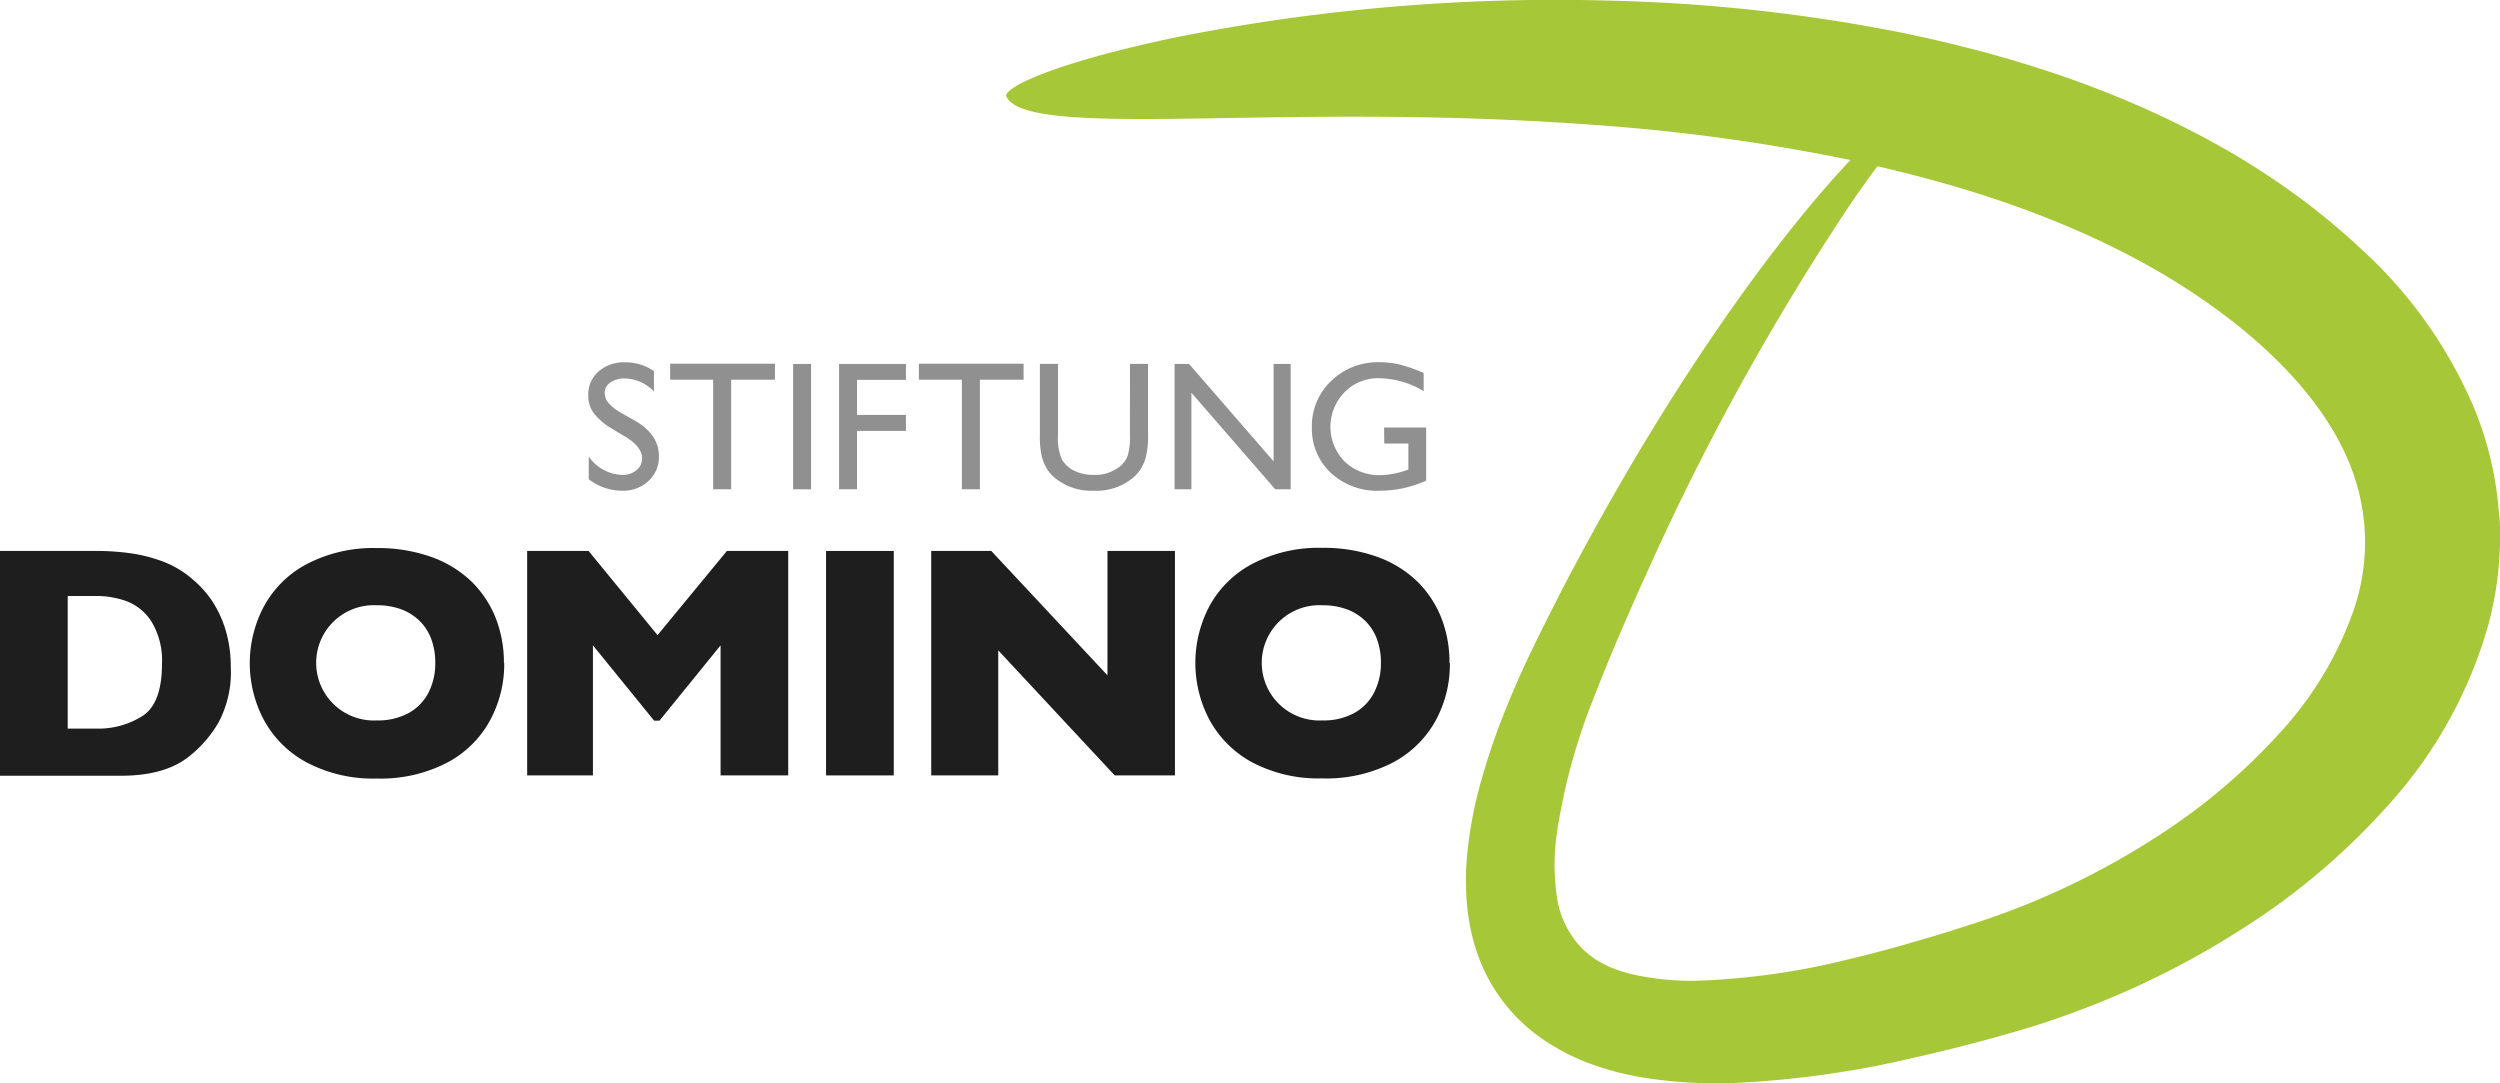
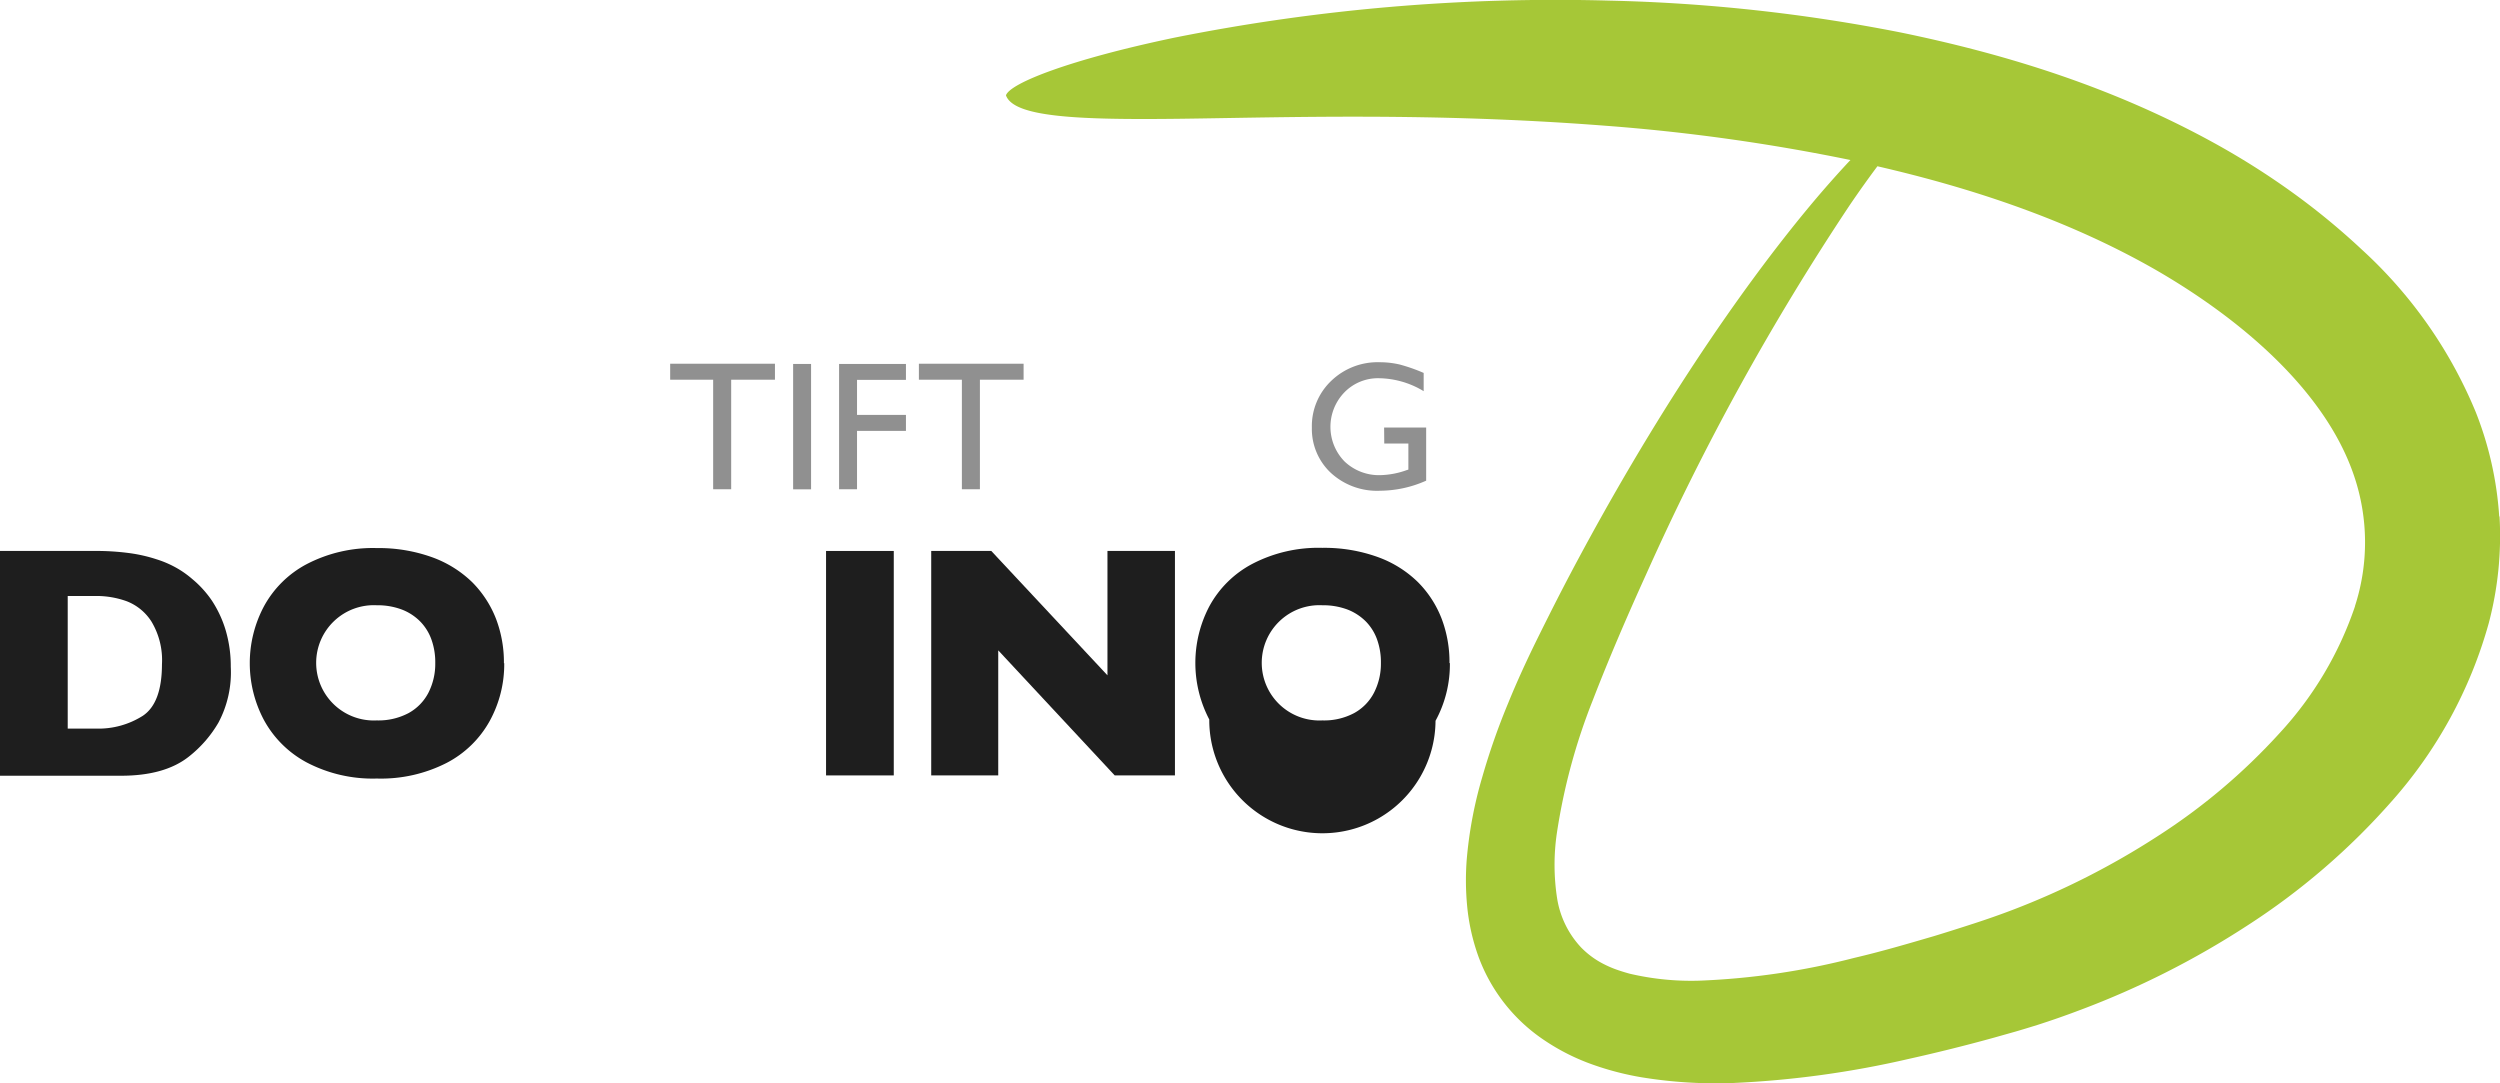
<svg xmlns="http://www.w3.org/2000/svg" width="320.44" height="138.84" viewBox="0 0 320.44 138.84">
  <defs>
    <style>
      .gray {
        fill: rgba(144, 144, 144, 1);
      }
      .black {
        fill: rgba(30, 30, 30, 1);
      }
      .green {
        fill: rgba(166, 199, 55, 1);
      }
    </style>
  </defs>
  <title>
    Stiftung Domino
  </title>
  <path class="gray" d="M177.41,54.8h5.39v6.81a14.68,14.68,0,0,1-5.89,1.29,8.73,8.73,0,0,1-6.37-2.33,7.7,7.7,0,0,1-2.39-5.75,8,8,0,0,1,2.48-6,8.55,8.55,0,0,1,6.19-2.39,11.33,11.33,0,0,1,2.58.29,22,22,0,0,1,3.08,1.08v2.34a11.32,11.32,0,0,0-5.7-1.66,6,6,0,0,0-4.44,1.79,6.35,6.35,0,0,0,0,8.88A6.4,6.4,0,0,0,177,60.9a10.62,10.62,0,0,0,3.3-.64l.22-.07V56.85h-3.09Z" />
-   <polygon class="gray" points="163.24 46.65 165.43 46.65 165.43 62.71 163.45 62.71 152.71 50.34 152.71 62.71 150.55 62.71 150.55 46.65 152.41 46.65 163.24 59.13 163.24 46.65" />
-   <path class="gray" d="M144.84,46.64h2.31v9.13a10.83,10.83,0,0,1-.27,2.79,6.22,6.22,0,0,1-.67,1.57,4.92,4.92,0,0,1-1,1.12,7.36,7.36,0,0,1-5,1.65,7.45,7.45,0,0,1-5-1.64,5.23,5.23,0,0,1-1-1.13,6.4,6.4,0,0,1-.66-1.53,11.54,11.54,0,0,1-.26-2.86v-9.1h2.32v9.13a6.85,6.85,0,0,0,.51,3.15,3.73,3.73,0,0,0,1.58,1.42,5.55,5.55,0,0,0,2.5.53,5.06,5.06,0,0,0,3.33-1.07,3.38,3.38,0,0,0,1-1.35,8.38,8.38,0,0,0,.3-2.68Z" />
  <polygon class="gray" points="117.78 46.62 131.2 46.62 131.2 48.67 125.6 48.67 125.6 62.71 123.29 62.71 123.29 48.67 117.78 48.67 117.78 46.62" />
  <polygon class="gray" points="107.55 46.65 116.12 46.65 116.12 48.69 109.85 48.69 109.85 53.18 116.12 53.18 116.12 55.23 109.85 55.23 109.85 62.71 107.55 62.71 107.55 46.65" />
  <rect class="gray" x="101.66" y="46.65" width="2.3" height="16.07" />
  <polygon class="gray" points="85.9 46.62 99.33 46.62 99.33 48.67 93.72 48.67 93.72 62.71 91.41 62.71 91.41 48.67 85.9 48.67 85.9 46.62" />
-   <path class="gray" d="M80.18,56l-1.75-1.06a8.09,8.09,0,0,1-2.34-2,3.77,3.77,0,0,1-.69-2.24,3.94,3.94,0,0,1,1.31-3.08,4.92,4.92,0,0,1,3.42-1.18,6.38,6.38,0,0,1,3.69,1.13v2.61a5.31,5.31,0,0,0-3.73-1.67,3.07,3.07,0,0,0-1.85.52,1.57,1.57,0,0,0-.73,1.33,2,2,0,0,0,.54,1.35A6.29,6.29,0,0,0,79.76,53l1.76,1q2.94,1.76,2.94,4.47a4.12,4.12,0,0,1-1.3,3.14A4.74,4.74,0,0,1,79.8,62.9a7.07,7.07,0,0,1-4.34-1.47V58.51a5.41,5.41,0,0,0,4.32,2.36,2.67,2.67,0,0,0,1.79-.6,1.89,1.89,0,0,0,.73-1.51c0-1-.71-1.9-2.12-2.78" />
  <polygon class="black" points="150.6 99.39 142.88 99.39 127.95 83.36 127.95 99.39 119.36 99.39 119.36 70.62 127.06 70.62 141.95 86.56 141.95 70.62 150.6 70.62 150.6 99.39" />
  <rect class="black" x="105.88" y="70.62" width="8.68" height="28.77" />
-   <polygon class="black" points="101.03 99.39 92.36 99.39 92.36 82.72 84.53 92.37 83.84 92.37 76 82.72 76 99.39 67.57 99.39 67.57 70.62 75.44 70.62 84.28 81.41 93.17 70.62 101.03 70.62 101.03 99.39" />
  <path class="black" d="M55.79,85a8.65,8.65,0,0,0-.48-3,6.35,6.35,0,0,0-1.44-2.33,6.67,6.67,0,0,0-2.36-1.54,8.81,8.81,0,0,0-3.21-.55,7.39,7.39,0,1,0,0,14.76,8.22,8.22,0,0,0,4.07-.94,6.25,6.25,0,0,0,2.55-2.62A8.16,8.16,0,0,0,55.79,85m8.84,0a15.1,15.1,0,0,1-1.86,7.41,13.3,13.3,0,0,1-5.53,5.38,18.49,18.49,0,0,1-8.94,2,18.21,18.21,0,0,1-9-2.07,13.45,13.45,0,0,1-5.49-5.47,15.52,15.52,0,0,1,0-14.49,13.3,13.3,0,0,1,5.48-5.44,18.35,18.35,0,0,1,9-2.07,20.23,20.23,0,0,1,7.11,1.18,14.35,14.35,0,0,1,5.14,3.21,13.66,13.66,0,0,1,3.05,4.71,15.65,15.65,0,0,1,1,5.66" />
-   <path class="black" d="M177,85a8.65,8.65,0,0,0-.48-3,6.35,6.35,0,0,0-1.44-2.33,6.76,6.76,0,0,0-2.36-1.54,8.86,8.86,0,0,0-3.22-.55,7.39,7.39,0,1,0,0,14.76,8.19,8.19,0,0,0,4.07-.94,6.25,6.25,0,0,0,2.55-2.62A8.16,8.16,0,0,0,177,85m8.84,0A15.1,15.1,0,0,1,184,92.39a13.41,13.41,0,0,1-5.53,5.38,18.53,18.53,0,0,1-9,2,18.24,18.24,0,0,1-9-2.07A13.57,13.57,0,0,1,155,92.22a15.6,15.6,0,0,1,0-14.49,13.32,13.32,0,0,1,5.49-5.44,18.31,18.31,0,0,1,9-2.07,20.15,20.15,0,0,1,7.11,1.18,14.26,14.26,0,0,1,5.14,3.21,13.52,13.52,0,0,1,3.05,4.71,15.66,15.66,0,0,1,1,5.66" />
+   <path class="black" d="M177,85a8.65,8.65,0,0,0-.48-3,6.35,6.35,0,0,0-1.44-2.33,6.76,6.76,0,0,0-2.36-1.54,8.86,8.86,0,0,0-3.22-.55,7.39,7.39,0,1,0,0,14.76,8.19,8.19,0,0,0,4.07-.94,6.25,6.25,0,0,0,2.55-2.62A8.16,8.16,0,0,0,177,85m8.84,0A15.1,15.1,0,0,1,184,92.39A13.57,13.57,0,0,1,155,92.22a15.6,15.6,0,0,1,0-14.49,13.32,13.32,0,0,1,5.49-5.44,18.31,18.31,0,0,1,9-2.07,20.15,20.15,0,0,1,7.11,1.18,14.26,14.26,0,0,1,5.14,3.21,13.52,13.52,0,0,1,3.05,4.71,15.66,15.66,0,0,1,1,5.66" />
  <path class="black" d="M20.76,85.15a9.61,9.61,0,0,0-1.34-5.47,6.55,6.55,0,0,0-3.22-2.63,11.43,11.43,0,0,0-3.83-.66H8.68v17h3.69a10.58,10.58,0,0,0,5.9-1.62q2.49-1.62,2.49-6.66m8.82.37A13.7,13.7,0,0,1,28,92.62,15.34,15.34,0,0,1,24.18,97q-3.09,2.43-8.65,2.43H0V70.62H12a32.12,32.12,0,0,1,4.62.28,19.51,19.51,0,0,1,3.45.79,13.18,13.18,0,0,1,2.62,1.14,12.35,12.35,0,0,1,1.92,1.36A13.32,13.32,0,0,1,27.17,77a14.46,14.46,0,0,1,1.76,3.8,16.31,16.31,0,0,1,.65,4.69" />
  <path class="green" d="M301.87,77.67A45.3,45.3,0,0,1,292.16,94a77.92,77.92,0,0,1-15.65,13.21,99.23,99.23,0,0,1-18.58,9.43c-1.63.62-3.23,1.18-4.92,1.73s-3.42,1.1-5.13,1.62c-3.42,1-6.83,2-10.22,2.79a93.58,93.58,0,0,1-19.89,2.92,34.59,34.59,0,0,1-8.86-.89c-.67-.18-1.29-.38-1.82-.57a13.57,13.57,0,0,1-1.61-.71,11,11,0,0,1-2.83-2.1,11.9,11.9,0,0,1-3.06-6.25,28.12,28.12,0,0,1-.05-8.31,77.18,77.18,0,0,1,4.63-17.15c2.13-5.51,4.48-10.93,6.78-16a324,324,0,0,1,26.13-47.41c1.25-1.84,2.44-3.5,3.56-5h0c12.06,2.78,24.47,6.86,35.69,13.29,11,6.35,21.71,15.53,25.38,26.32a26.51,26.51,0,0,1,.13,16.8m18.5-11.5a44,44,0,0,0-3-13.38A58.34,58.34,0,0,0,302.74,32a90.06,90.06,0,0,0-9.16-7.51,98.34,98.34,0,0,0-9.78-6.16C270.49,11,256.66,6.84,243.56,4.15A217.56,217.56,0,0,0,206.31.08a248.67,248.67,0,0,0-55.74,4.74c-13.43,2.81-21.11,5.84-21.63,7.4,1,2.8,9.15,3.17,22.53,3s32.15-.82,54.23.89a248.29,248.29,0,0,1,31.48,4.4c-1.65,1.76-3.41,3.74-5.25,5.95-9,10.83-20,26.91-30.78,47.34-1.34,2.55-2.67,5.18-4,7.87s-2.67,5.57-3.87,8.53A86.8,86.8,0,0,0,190,99.57a53.32,53.32,0,0,0-2,10.59,34.78,34.78,0,0,0,.05,5.94,26.47,26.47,0,0,0,1.47,6.56A22,22,0,0,0,198,133.37a27.43,27.43,0,0,0,6.27,3.13,37,37,0,0,0,6.12,1.58,59,59,0,0,0,11.83.73,123.71,123.71,0,0,0,22.46-3.09q5.49-1.22,10.91-2.72l2.73-.77c.94-.27,1.87-.56,2.81-.85q2.81-.9,5.57-1.95a110.12,110.12,0,0,0,21.28-10.75,88.51,88.51,0,0,0,18.6-16A57.58,57.58,0,0,0,319,79.87a43.92,43.92,0,0,0,1.38-13.7" />
</svg>